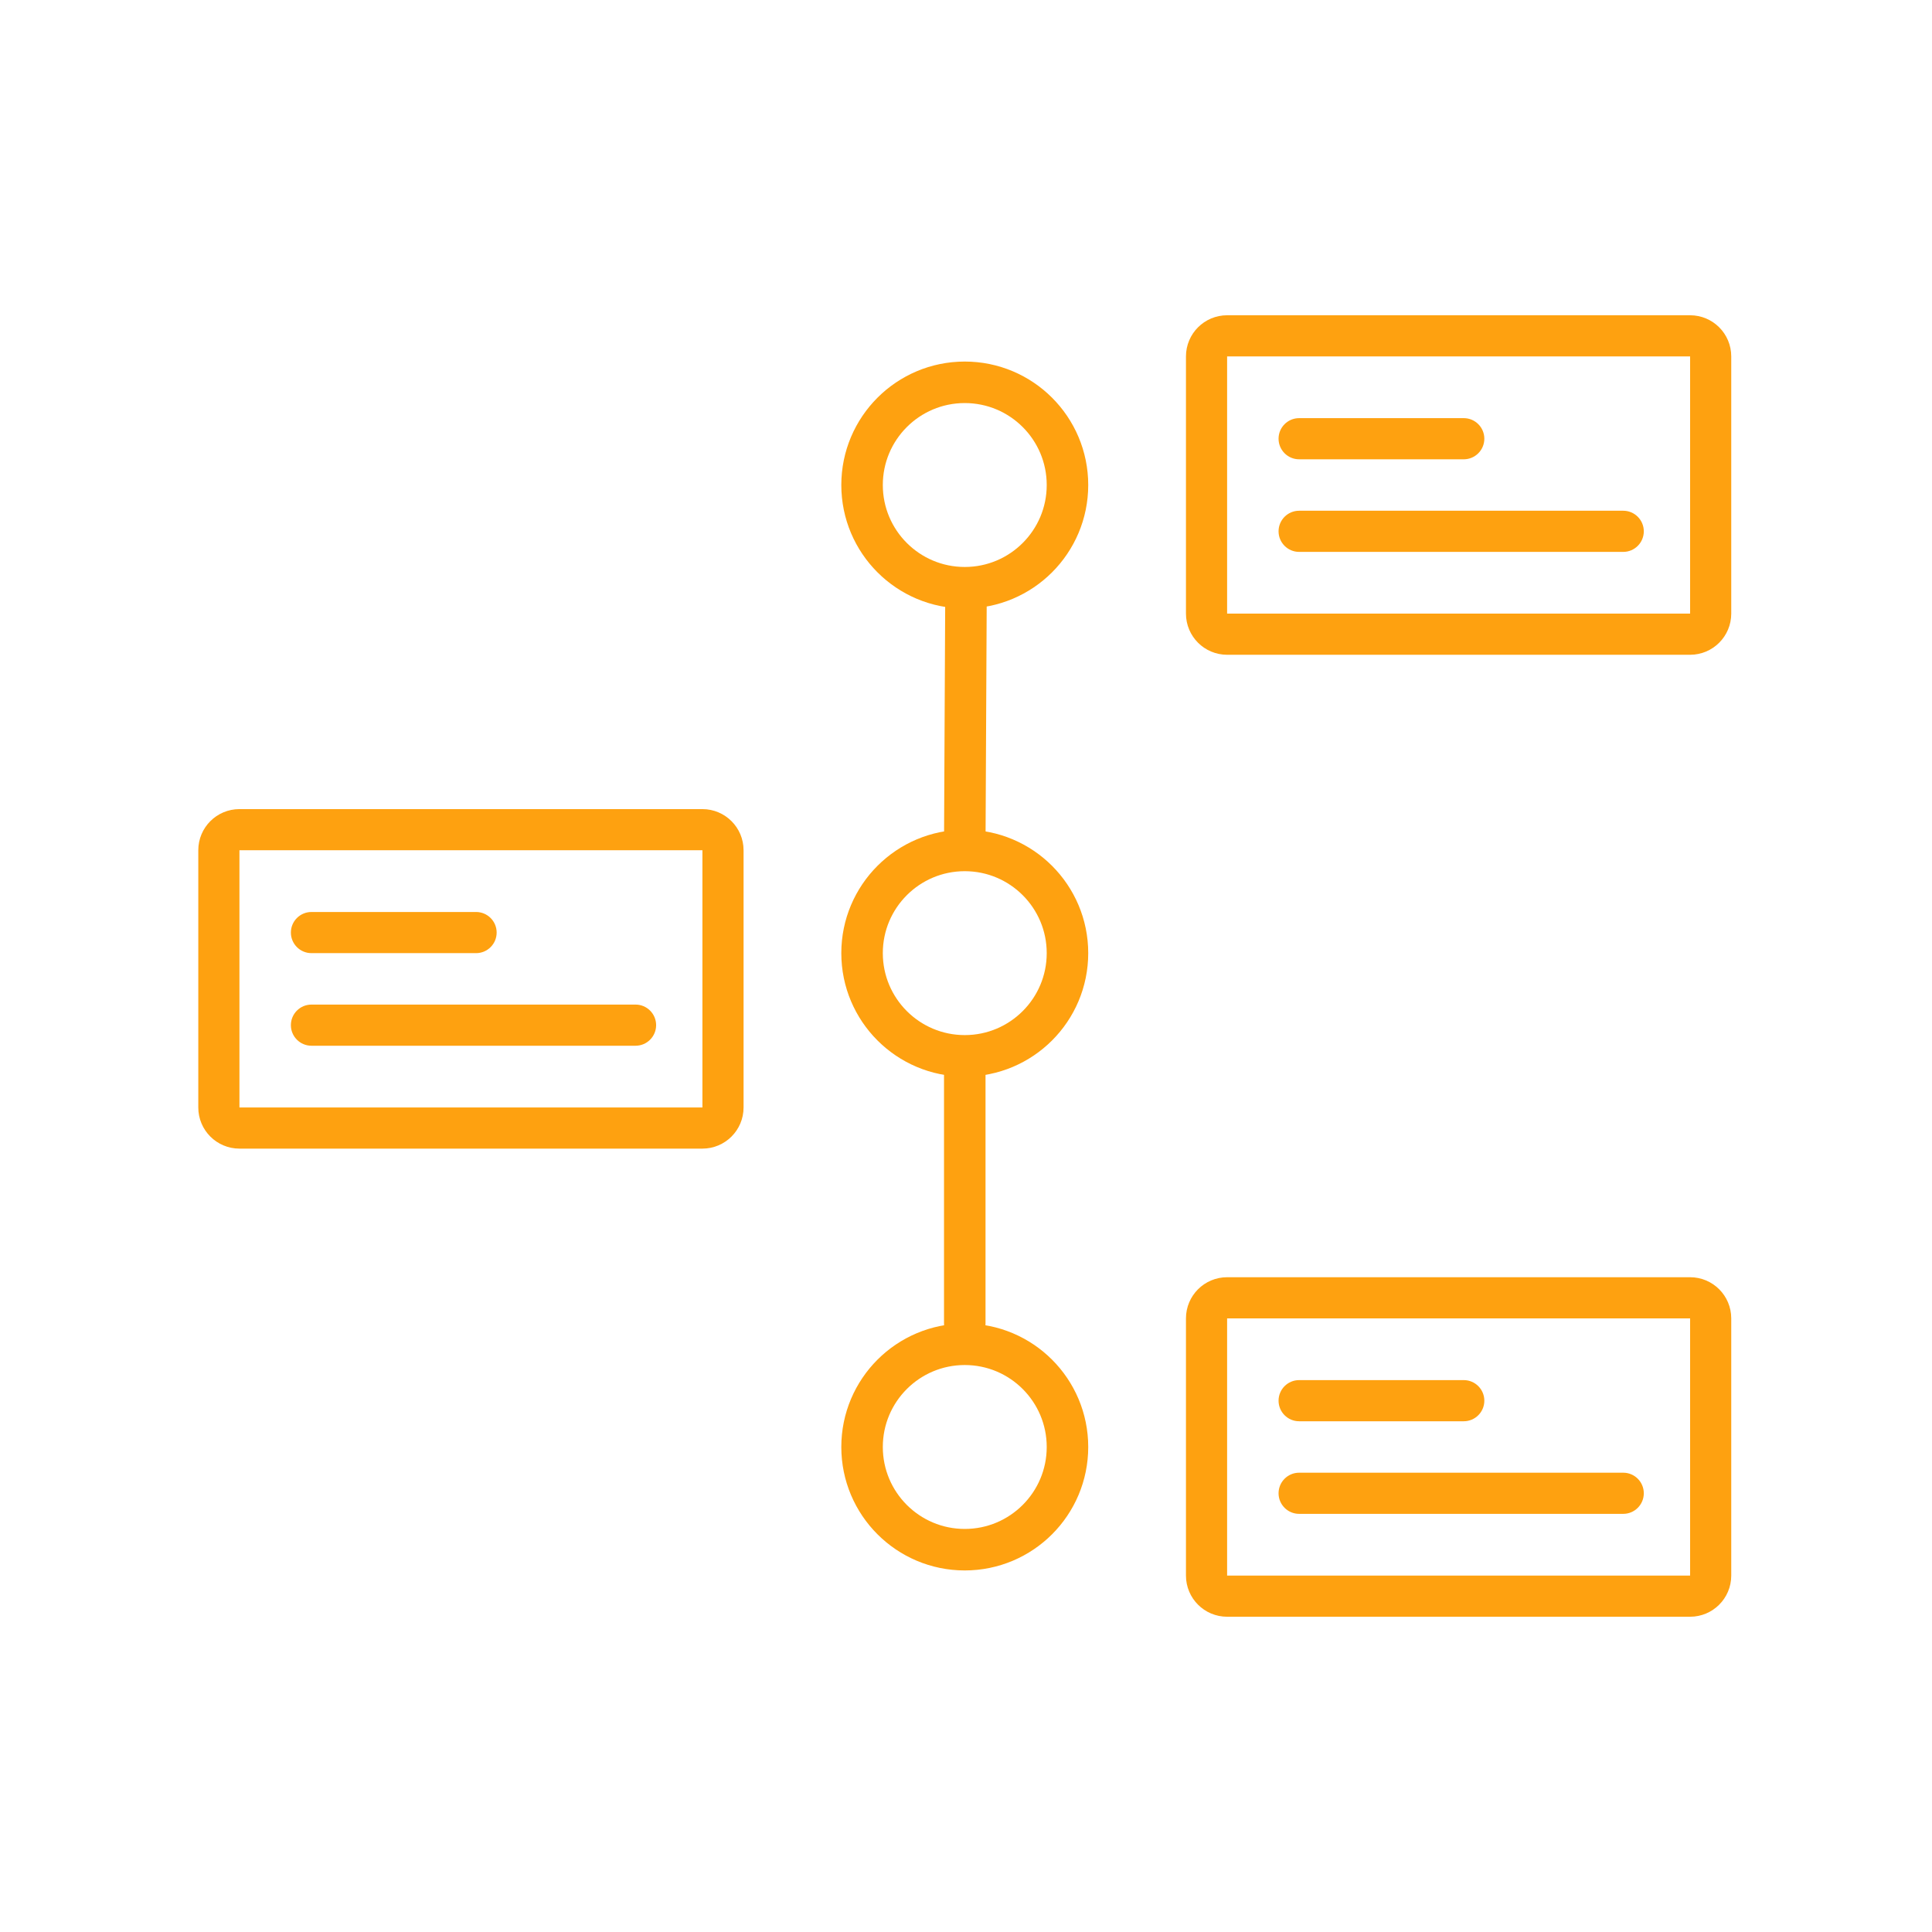
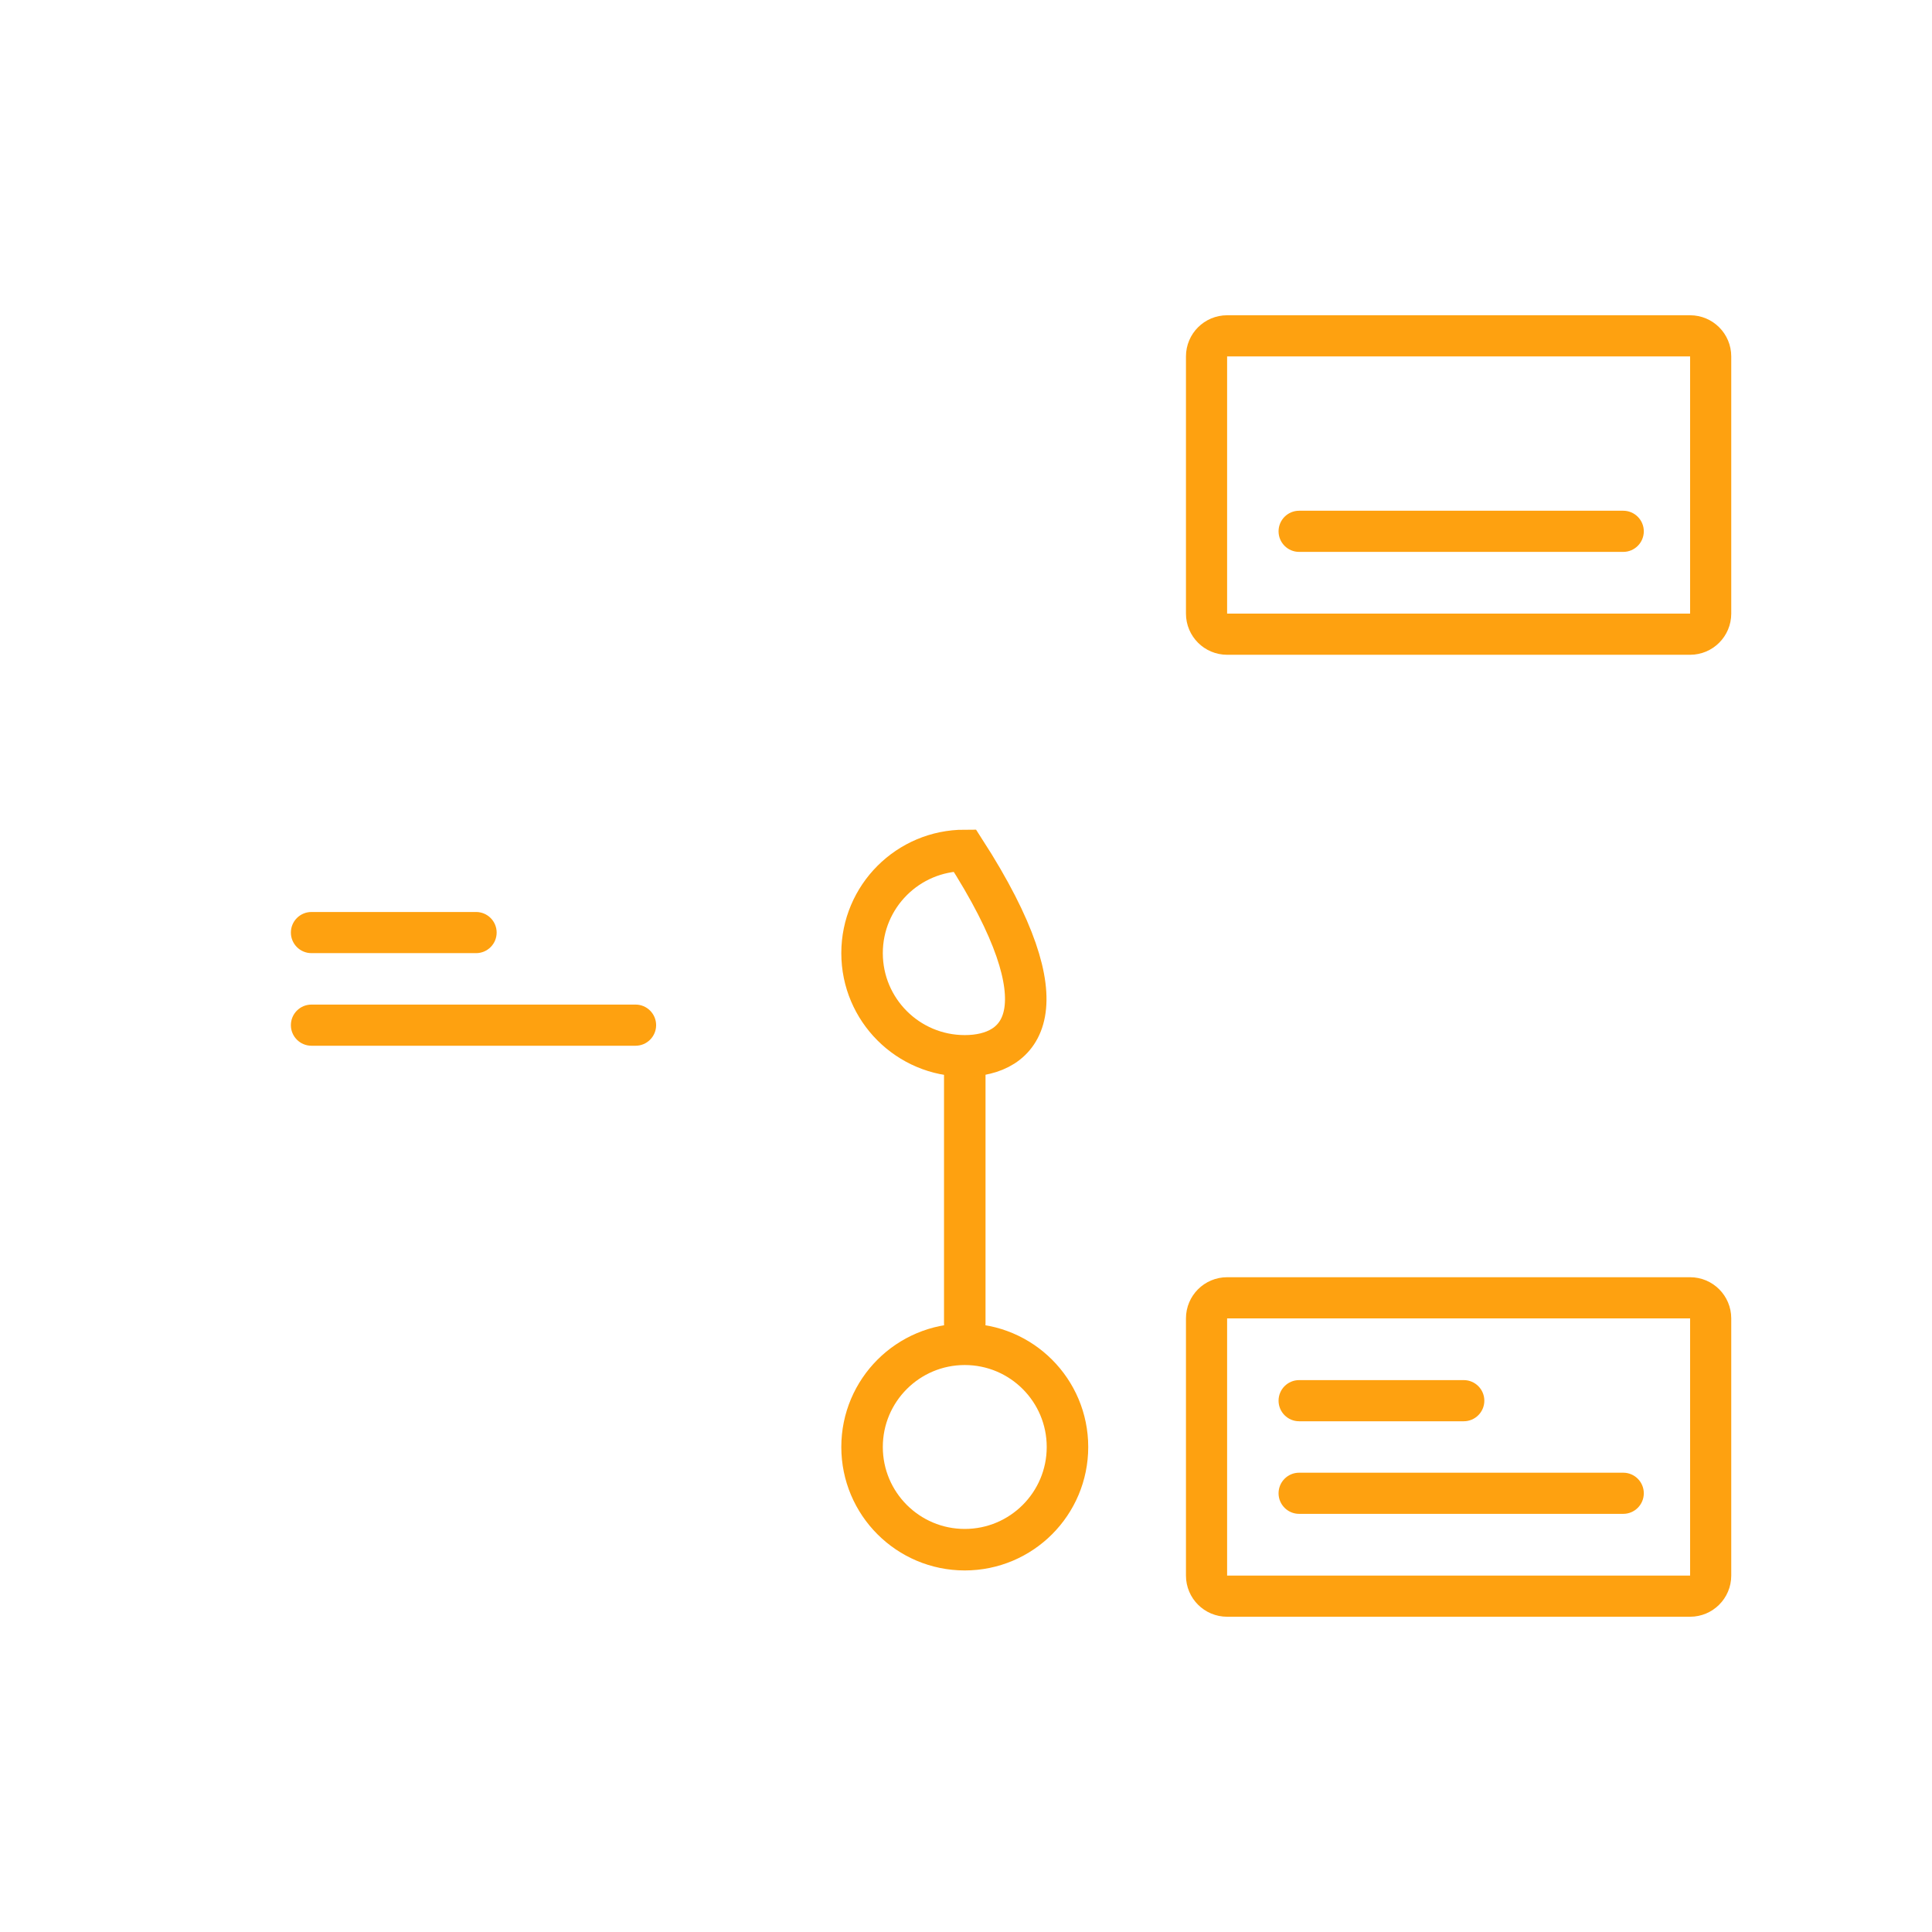
<svg xmlns="http://www.w3.org/2000/svg" width="512" height="512" viewBox="0 0 512 512" fill="none">
-   <path d="M255.674 223.964L256 157" stroke="#FEA110" stroke-width="11" stroke-linecap="round" />
  <path d="M255.674 350.747L255.674 281.22" stroke="#FEA110" stroke-width="11" stroke-linecap="round" />
-   <path d="M255.673 155.753C240.641 155.753 228.455 143.567 228.455 128.535C228.455 113.502 240.641 101.316 255.673 101.316C270.706 101.316 282.892 113.502 282.892 128.535C282.892 143.567 270.706 155.753 255.673 155.753Z" stroke="#FEA110" stroke-width="11" />
-   <path d="M255.673 279.81C240.641 279.81 228.455 267.624 228.455 252.592C228.455 237.56 240.641 225.374 255.673 225.374C270.706 225.374 282.892 237.56 282.892 252.592C282.892 267.624 270.706 279.81 255.673 279.81Z" stroke="#FEA110" stroke-width="11" />
+   <path d="M255.673 279.81C240.641 279.81 228.455 267.624 228.455 252.592C228.455 237.56 240.641 225.374 255.673 225.374C282.892 267.624 270.706 279.81 255.673 279.81Z" stroke="#FEA110" stroke-width="11" />
  <path d="M255.673 410.684C240.641 410.684 228.455 398.498 228.455 383.465C228.455 368.433 240.641 356.247 255.673 356.247C270.706 356.247 282.892 368.433 282.892 383.465C282.892 398.498 270.706 410.684 255.673 410.684Z" stroke="#FEA110" stroke-width="11" />
  <path d="M319.746 162.616V94.453C319.746 91.441 322.188 89 325.199 89H447.893C450.905 89 453.346 91.441 453.346 94.453V162.616C453.346 165.628 450.905 168.069 447.893 168.069H325.199C322.188 168.069 319.746 165.628 319.746 162.616Z" stroke="#FEA110" stroke-width="10.906" stroke-linejoin="round" />
-   <path d="M344.285 110.812C341.274 110.812 338.832 113.253 338.832 116.265C338.832 119.277 341.274 121.718 344.285 121.718V110.812ZM387.91 121.718C390.921 121.718 393.363 119.277 393.363 116.265C393.363 113.253 390.921 110.812 387.91 110.812V121.718ZM344.285 121.718H387.91V110.812H344.285V121.718Z" fill="#FEA110" />
  <path d="M344.285 135.351C341.274 135.351 338.832 137.793 338.832 140.804C338.832 143.816 341.274 146.257 344.285 146.257V135.351ZM430.171 146.257C433.183 146.257 435.624 143.816 435.624 140.804C435.624 137.793 433.183 135.351 430.171 135.351V146.257ZM344.285 146.257H430.171V135.351H344.285V146.257Z" fill="#FEA110" />
  <path d="M319.746 417.547V349.384C319.746 346.372 322.188 343.931 325.199 343.931H447.893C450.905 343.931 453.346 346.372 453.346 349.384V417.547C453.346 420.559 450.905 423 447.893 423H325.199C322.188 423 319.746 420.559 319.746 417.547Z" stroke="#FEA110" stroke-width="10.906" stroke-linejoin="round" />
  <path d="M344.285 365.743C341.274 365.743 338.832 368.184 338.832 371.196C338.832 374.207 341.274 376.649 344.285 376.649V365.743ZM387.91 376.649C390.921 376.649 393.363 374.207 393.363 371.196C393.363 368.184 390.921 365.743 387.91 365.743V376.649ZM344.285 376.649H387.91V365.743H344.285V376.649Z" fill="#FEA110" />
  <path d="M344.285 390.282C341.274 390.282 338.832 392.723 338.832 395.735C338.832 398.747 341.274 401.188 344.285 401.188V390.282ZM430.171 401.188C433.183 401.188 435.624 398.747 435.624 395.735C435.624 392.723 433.183 390.282 430.171 390.282V401.188ZM344.285 401.188H430.171V390.282H344.285V401.188Z" fill="#FEA110" />
-   <path d="M58.001 293.49V225.327C58.001 222.315 60.442 219.874 63.454 219.874H186.148C189.16 219.874 191.601 222.315 191.601 225.327V293.49C191.601 296.502 189.16 298.943 186.148 298.943H63.454C60.442 298.943 58.001 296.502 58.001 293.49Z" stroke="#FEA110" stroke-width="10.906" stroke-linejoin="round" />
  <path d="M82.54 241.686C79.528 241.686 77.087 244.128 77.087 247.139C77.087 250.151 79.528 252.592 82.54 252.592V241.686ZM126.165 252.592C129.176 252.592 131.618 250.151 131.618 247.139C131.618 244.128 129.176 241.686 126.165 241.686V252.592ZM82.54 252.592H126.165V241.686H82.54V252.592Z" fill="#FEA110" />
  <path d="M82.54 266.225C79.528 266.225 77.087 268.666 77.087 271.678C77.087 274.689 79.528 277.131 82.54 277.131V266.225ZM168.426 277.131C171.437 277.131 173.879 274.689 173.879 271.678C173.879 268.666 171.437 266.225 168.426 266.225V277.131ZM82.54 277.131H168.426V266.225H82.54V277.131Z" fill="#FEA110" />
</svg>